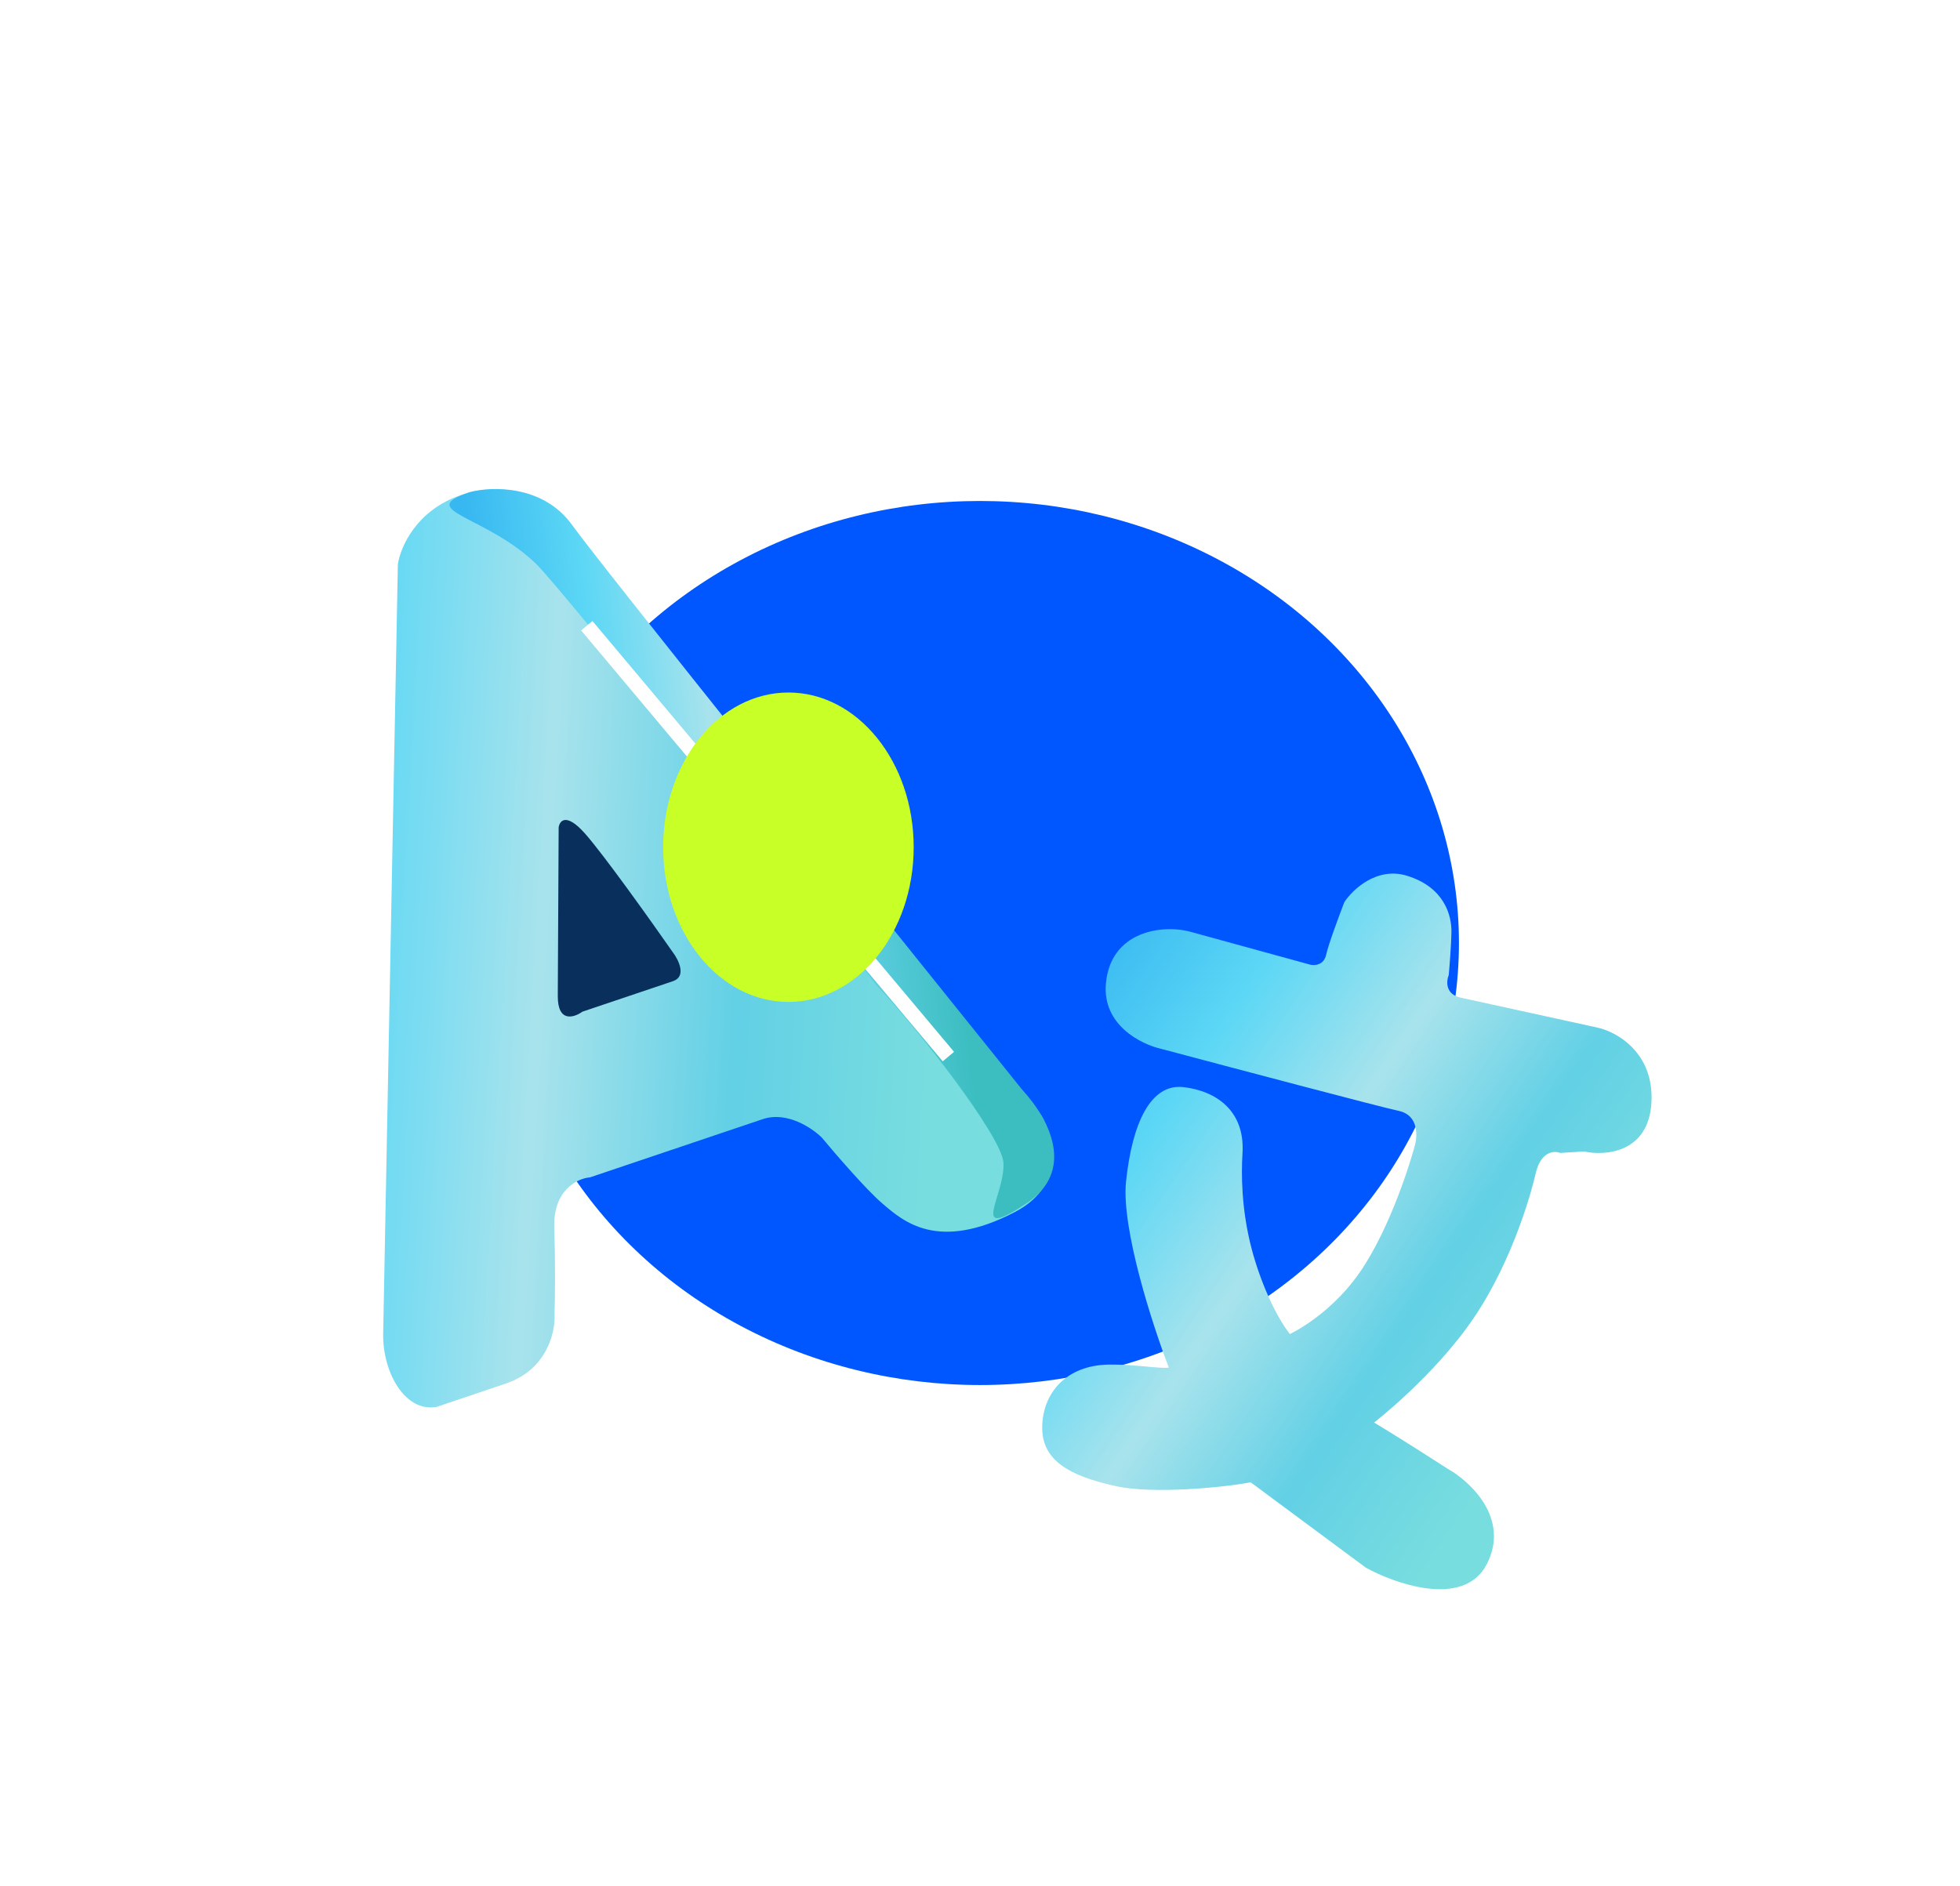
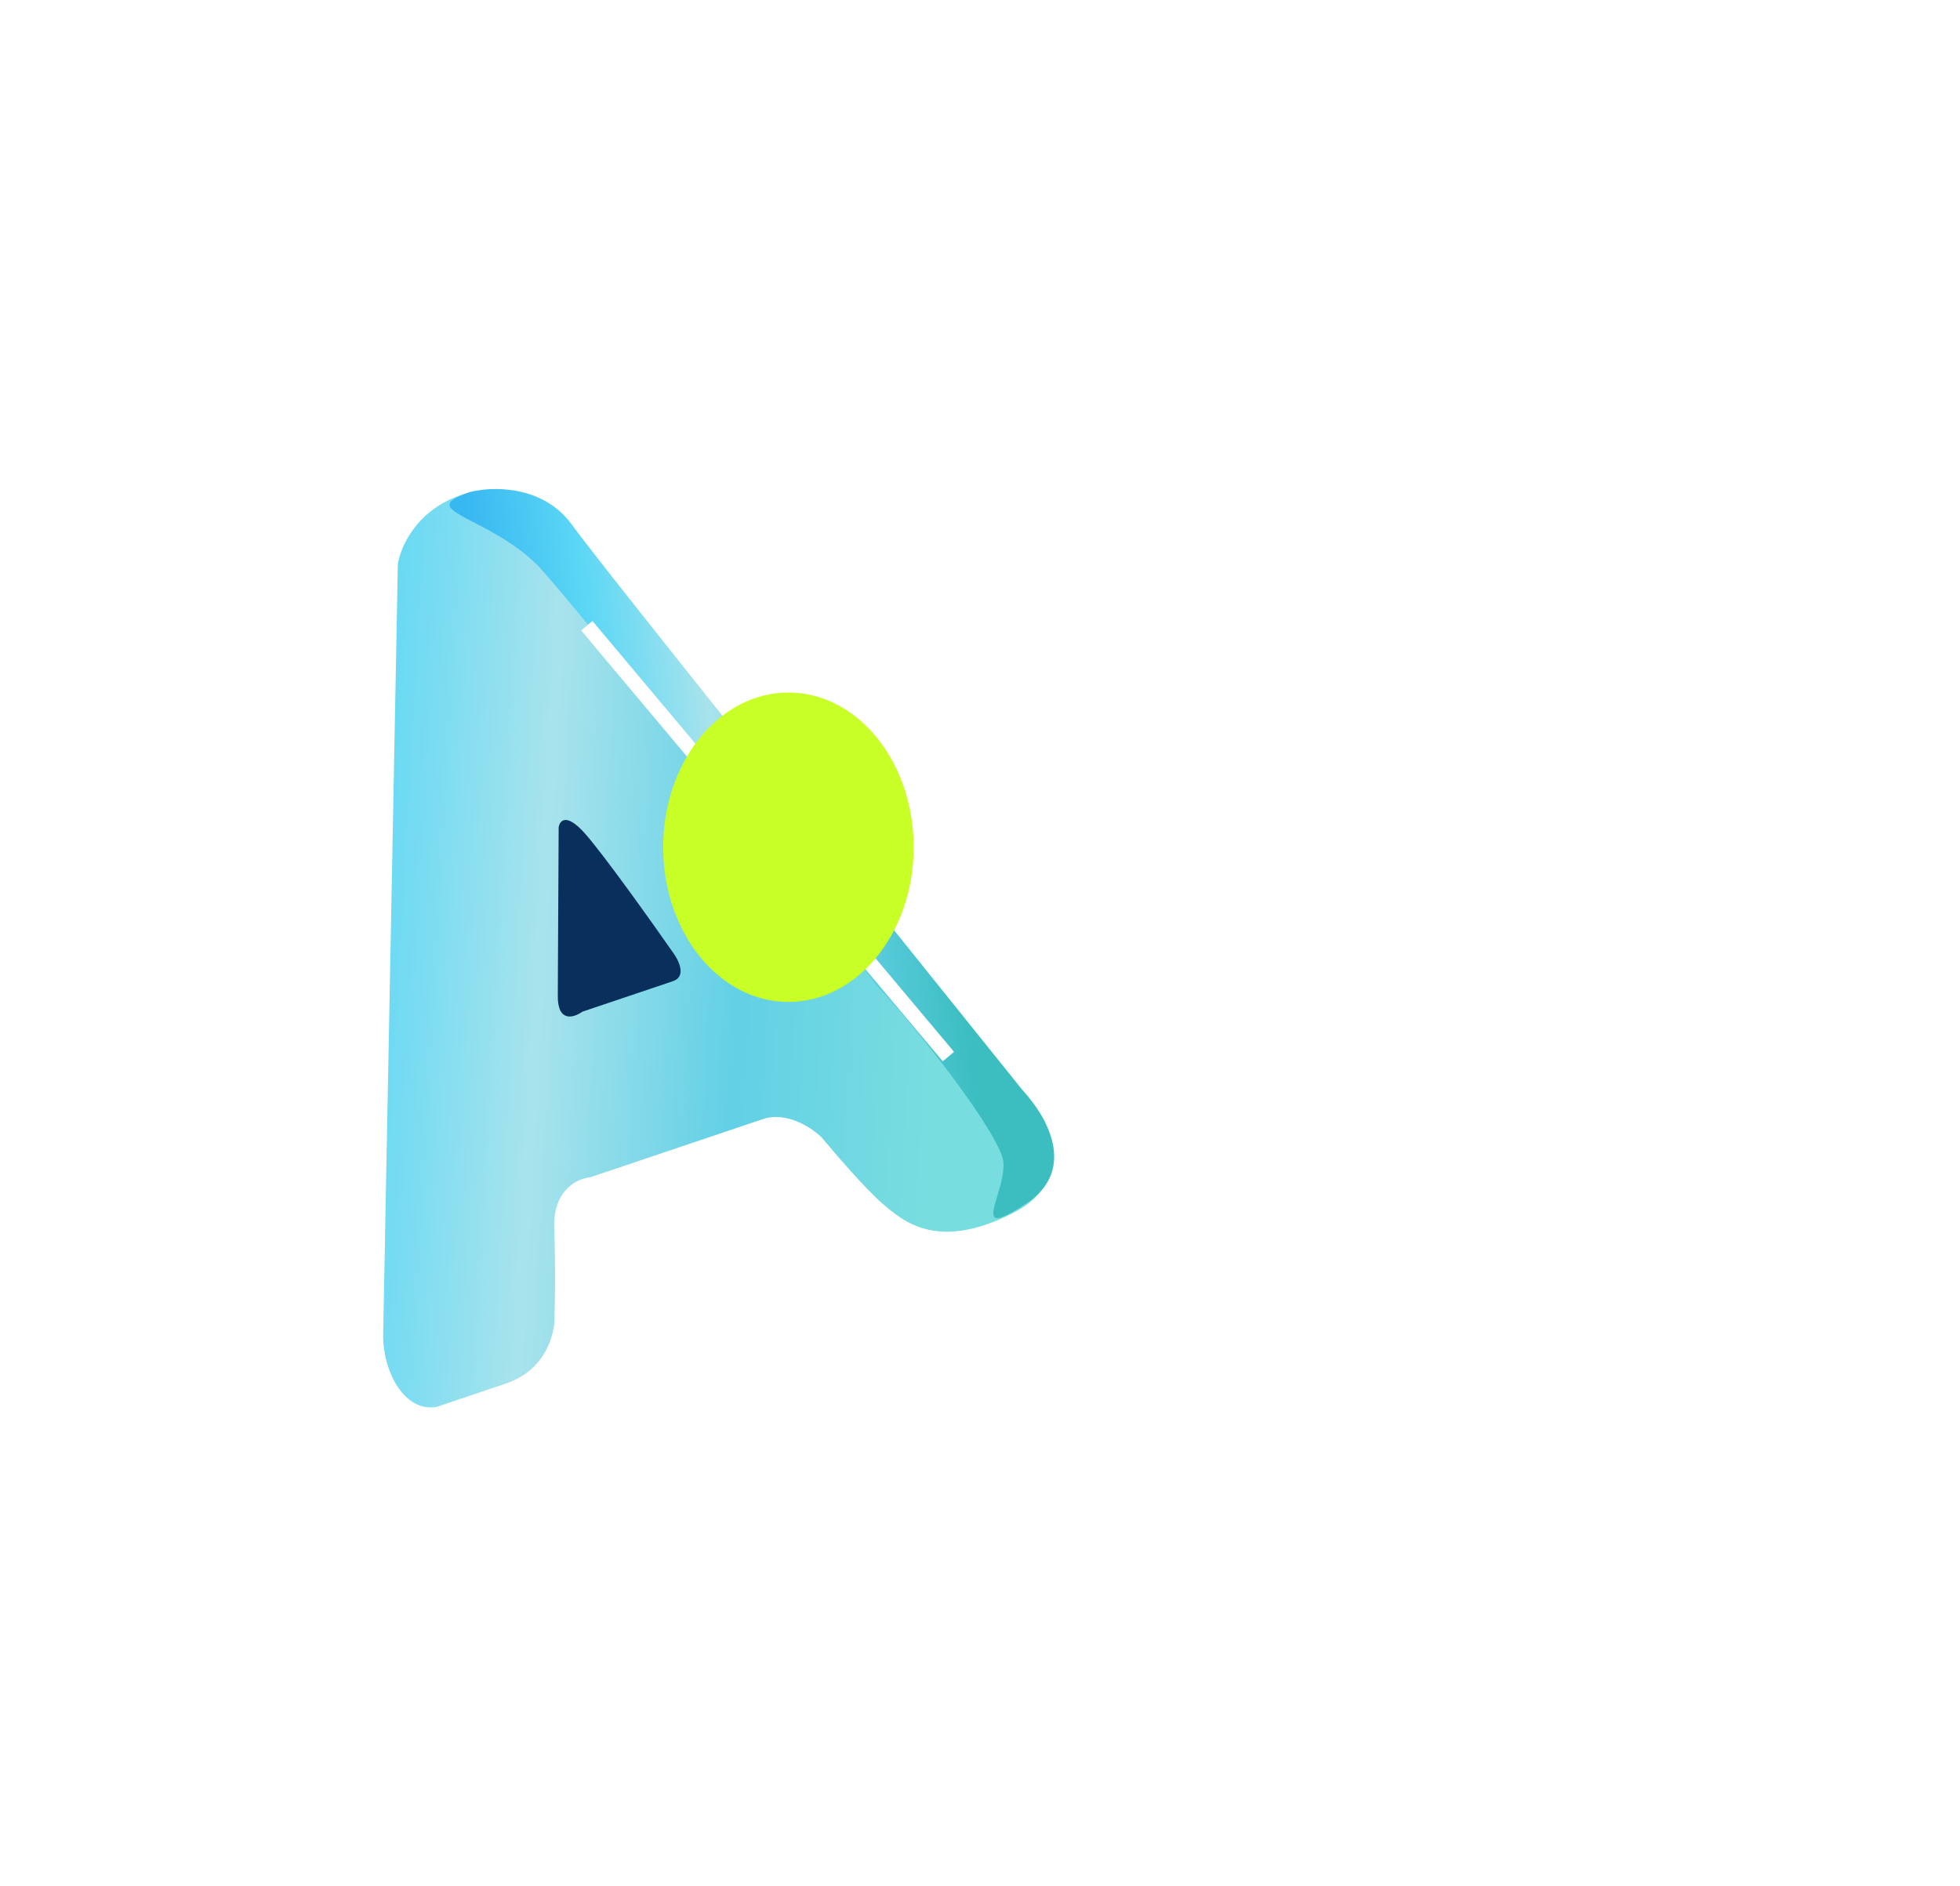
<svg xmlns="http://www.w3.org/2000/svg" width="133" height="128" viewBox="0 0 133 128" fill="none">
  <g filter="url(#filter0_f_1327_463)">
-     <ellipse cx="66.5" cy="64" rx="32.5" ry="30" fill="#0057FF" />
-   </g>
+     </g>
  <g filter="url(#filter1_d_1327_463)">
-     <path d="M87.931 53.477L79.8 51.243C77.874 50.714 74.368 51.186 74.044 54.739C73.784 57.581 76.461 58.892 77.832 59.193C82.619 60.468 92.54 63.094 93.925 63.397C95.311 63.701 95.197 65.186 94.967 65.89C94.967 65.89 93.757 70.382 91.653 73.772C89.549 77.162 86.525 78.538 86.525 78.538C85.463 77.172 84.467 74.789 83.934 72.76C83.222 70.048 83.228 67.611 83.312 66.282C83.494 63.377 81.519 62.039 79.307 61.781C77.095 61.523 75.83 64.19 75.411 68.175C75.075 71.364 77.206 77.931 78.313 80.816C77.689 80.906 76.047 80.592 74.275 80.611C71.319 80.643 69.763 82.567 69.722 84.823C69.682 87.079 71.488 88.155 74.735 88.866C77.166 89.398 81.818 88.983 83.867 88.601L91.674 94.388C93.424 95.376 98.308 97.246 99.893 94.15C101.478 91.055 98.777 88.545 97.227 87.677C94.048 85.622 92.242 84.546 92.242 84.546C92.242 84.546 96.341 81.385 99.02 77.424C101.709 73.446 102.979 68.667 103.193 67.692C103.534 66.136 104.453 66.081 104.871 66.248L106.481 66.147C107.924 66.463 110.86 66.246 111.06 62.847C111.26 59.448 108.712 58.029 107.414 57.745L98.106 55.706C97.066 55.478 97.14 54.588 97.307 54.172C97.361 53.58 97.474 52.17 97.49 51.267C97.51 50.139 97.023 48.22 94.472 47.435C92.432 46.807 90.79 48.365 90.224 49.223C89.875 50.128 89.138 52.111 88.987 52.802C88.835 53.494 88.22 53.54 87.931 53.477Z" fill="url(#paint0_linear_1327_463)" />
    <path d="M25.998 26.304L25.002 78.507C24.951 81.134 26.486 83.879 28.635 83.481L33.322 81.901C36.134 80.953 36.699 78.37 36.63 77.198C36.659 76.318 36.697 73.913 36.61 71.332C36.523 68.752 38.195 67.971 39.042 67.903L50.759 63.953C52.399 63.4 54.117 64.561 54.771 65.211C55.687 66.315 57.794 68.759 58.892 69.693C60.264 70.862 62.618 73.004 67.887 70.249C71.632 68.292 70.344 64.637 69.526 63.499L36.837 22.651C35.922 21.872 33.33 20.571 30.284 21.598C27.237 22.625 26.158 25.163 25.998 26.304Z" fill="url(#paint1_linear_1327_463)" />
    <path d="M37.818 23.625C35.853 20.895 32.367 21.004 30.87 21.4C27.061 22.684 32.048 22.96 35.481 26.37C36.746 27.627 51.218 45.313 58.451 54.836C61.132 57.629 67.009 65.13 67.094 66.928C67.199 69.176 64.668 72.313 68.667 69.66C71.866 67.538 70.408 64.18 68.348 61.939C58.989 50.305 39.782 26.355 37.818 23.625Z" fill="url(#paint2_linear_1327_463)" />
    <path d="M36.909 44.156L36.85 55.594C36.84 57.423 37.956 57.069 38.515 56.663L44.667 54.59C45.604 54.274 45.053 53.155 44.66 52.635C43.187 50.522 39.926 45.945 38.67 44.541C37.414 43.138 36.973 43.7 36.909 44.156Z" fill="#09305C" />
    <g filter="url(#filter2_f_1327_463)">
      <path d="M38.818 30.465L63.355 59.708" stroke="white" />
    </g>
  </g>
  <g style="mix-blend-mode:screen" filter="url(#filter3_f_1327_463)">
    <ellipse cx="53.5" cy="57.5" rx="8.5" ry="10.5" fill="#C7FF26" />
  </g>
  <defs>
    <filter id="filter0_f_1327_463" x="0" y="0" width="133" height="128" filterUnits="userSpaceOnUse" color-interpolation-filters="sRGB">
      <feFlood flood-opacity="0" result="BackgroundImageFix" />
      <feBlend mode="normal" in="SourceGraphic" in2="BackgroundImageFix" result="shape" />
      <feGaussianBlur stdDeviation="17" result="effect1_foregroundBlur_1327_463" />
    </filter>
    <filter id="filter1_d_1327_463" x="21" y="21.19" width="96.071" height="91.666" filterUnits="userSpaceOnUse" color-interpolation-filters="sRGB">
      <feFlood flood-opacity="0" result="BackgroundImageFix" />
      <feColorMatrix in="SourceAlpha" type="matrix" values="0 0 0 0 0 0 0 0 0 0 0 0 0 0 0 0 0 0 127 0" result="hardAlpha" />
      <feOffset dx="1" dy="12" />
      <feGaussianBlur stdDeviation="2.5" />
      <feComposite in2="hardAlpha" operator="out" />
      <feColorMatrix type="matrix" values="0 0 0 0 0 0 0 0 0 0 0 0 0 0 0 0 0 0 0.25 0" />
      <feBlend mode="normal" in2="BackgroundImageFix" result="effect1_dropShadow_1327_463" />
      <feBlend mode="normal" in="SourceGraphic" in2="effect1_dropShadow_1327_463" result="shape" />
    </filter>
    <filter id="filter2_f_1327_463" x="34.435" y="26.144" width="33.303" height="37.886" filterUnits="userSpaceOnUse" color-interpolation-filters="sRGB">
      <feFlood flood-opacity="0" result="BackgroundImageFix" />
      <feBlend mode="normal" in="SourceGraphic" in2="BackgroundImageFix" result="shape" />
      <feGaussianBlur stdDeviation="2" result="effect1_foregroundBlur_1327_463" />
    </filter>
    <filter id="filter3_f_1327_463" x="35" y="37" width="37" height="41" filterUnits="userSpaceOnUse" color-interpolation-filters="sRGB">
      <feFlood flood-opacity="0" result="BackgroundImageFix" />
      <feBlend mode="normal" in="SourceGraphic" in2="BackgroundImageFix" result="shape" />
      <feGaussianBlur stdDeviation="5" result="effect1_foregroundBlur_1327_463" />
    </filter>
    <linearGradient id="paint0_linear_1327_463" x1="72.583" y1="52.323" x2="108.234" y2="76.422" gradientUnits="userSpaceOnUse">
      <stop stop-color="#38B8F1" />
      <stop offset="0.25" stop-color="#5CD7F5" />
      <stop offset="0.5" stop-color="#A8E3EC" />
      <stop offset="0.75" stop-color="#62D0E5" />
      <stop offset="1" stop-color="#78DDDF" />
    </linearGradient>
    <linearGradient id="paint1_linear_1327_463" x1="9.43" y1="41.023" x2="63.142" y2="44.077" gradientUnits="userSpaceOnUse">
      <stop stop-color="#38B8F1" />
      <stop offset="0.25" stop-color="#5CD7F5" />
      <stop offset="0.5" stop-color="#A8E3EC" />
      <stop offset="0.75" stop-color="#62D0E5" />
      <stop offset="1" stop-color="#78DDDF" />
    </linearGradient>
    <linearGradient id="paint2_linear_1327_463" x1="31.934" y1="33.409" x2="61.325" y2="29.921" gradientUnits="userSpaceOnUse">
      <stop stop-color="#38B8F1" />
      <stop offset="0.25" stop-color="#5CD7F5" />
      <stop offset="0.5" stop-color="#A8E3EC" />
      <stop offset="0.75" stop-color="#62D0E5" />
      <stop offset="1" stop-color="#3CBEC1" />
    </linearGradient>
  </defs>
</svg>